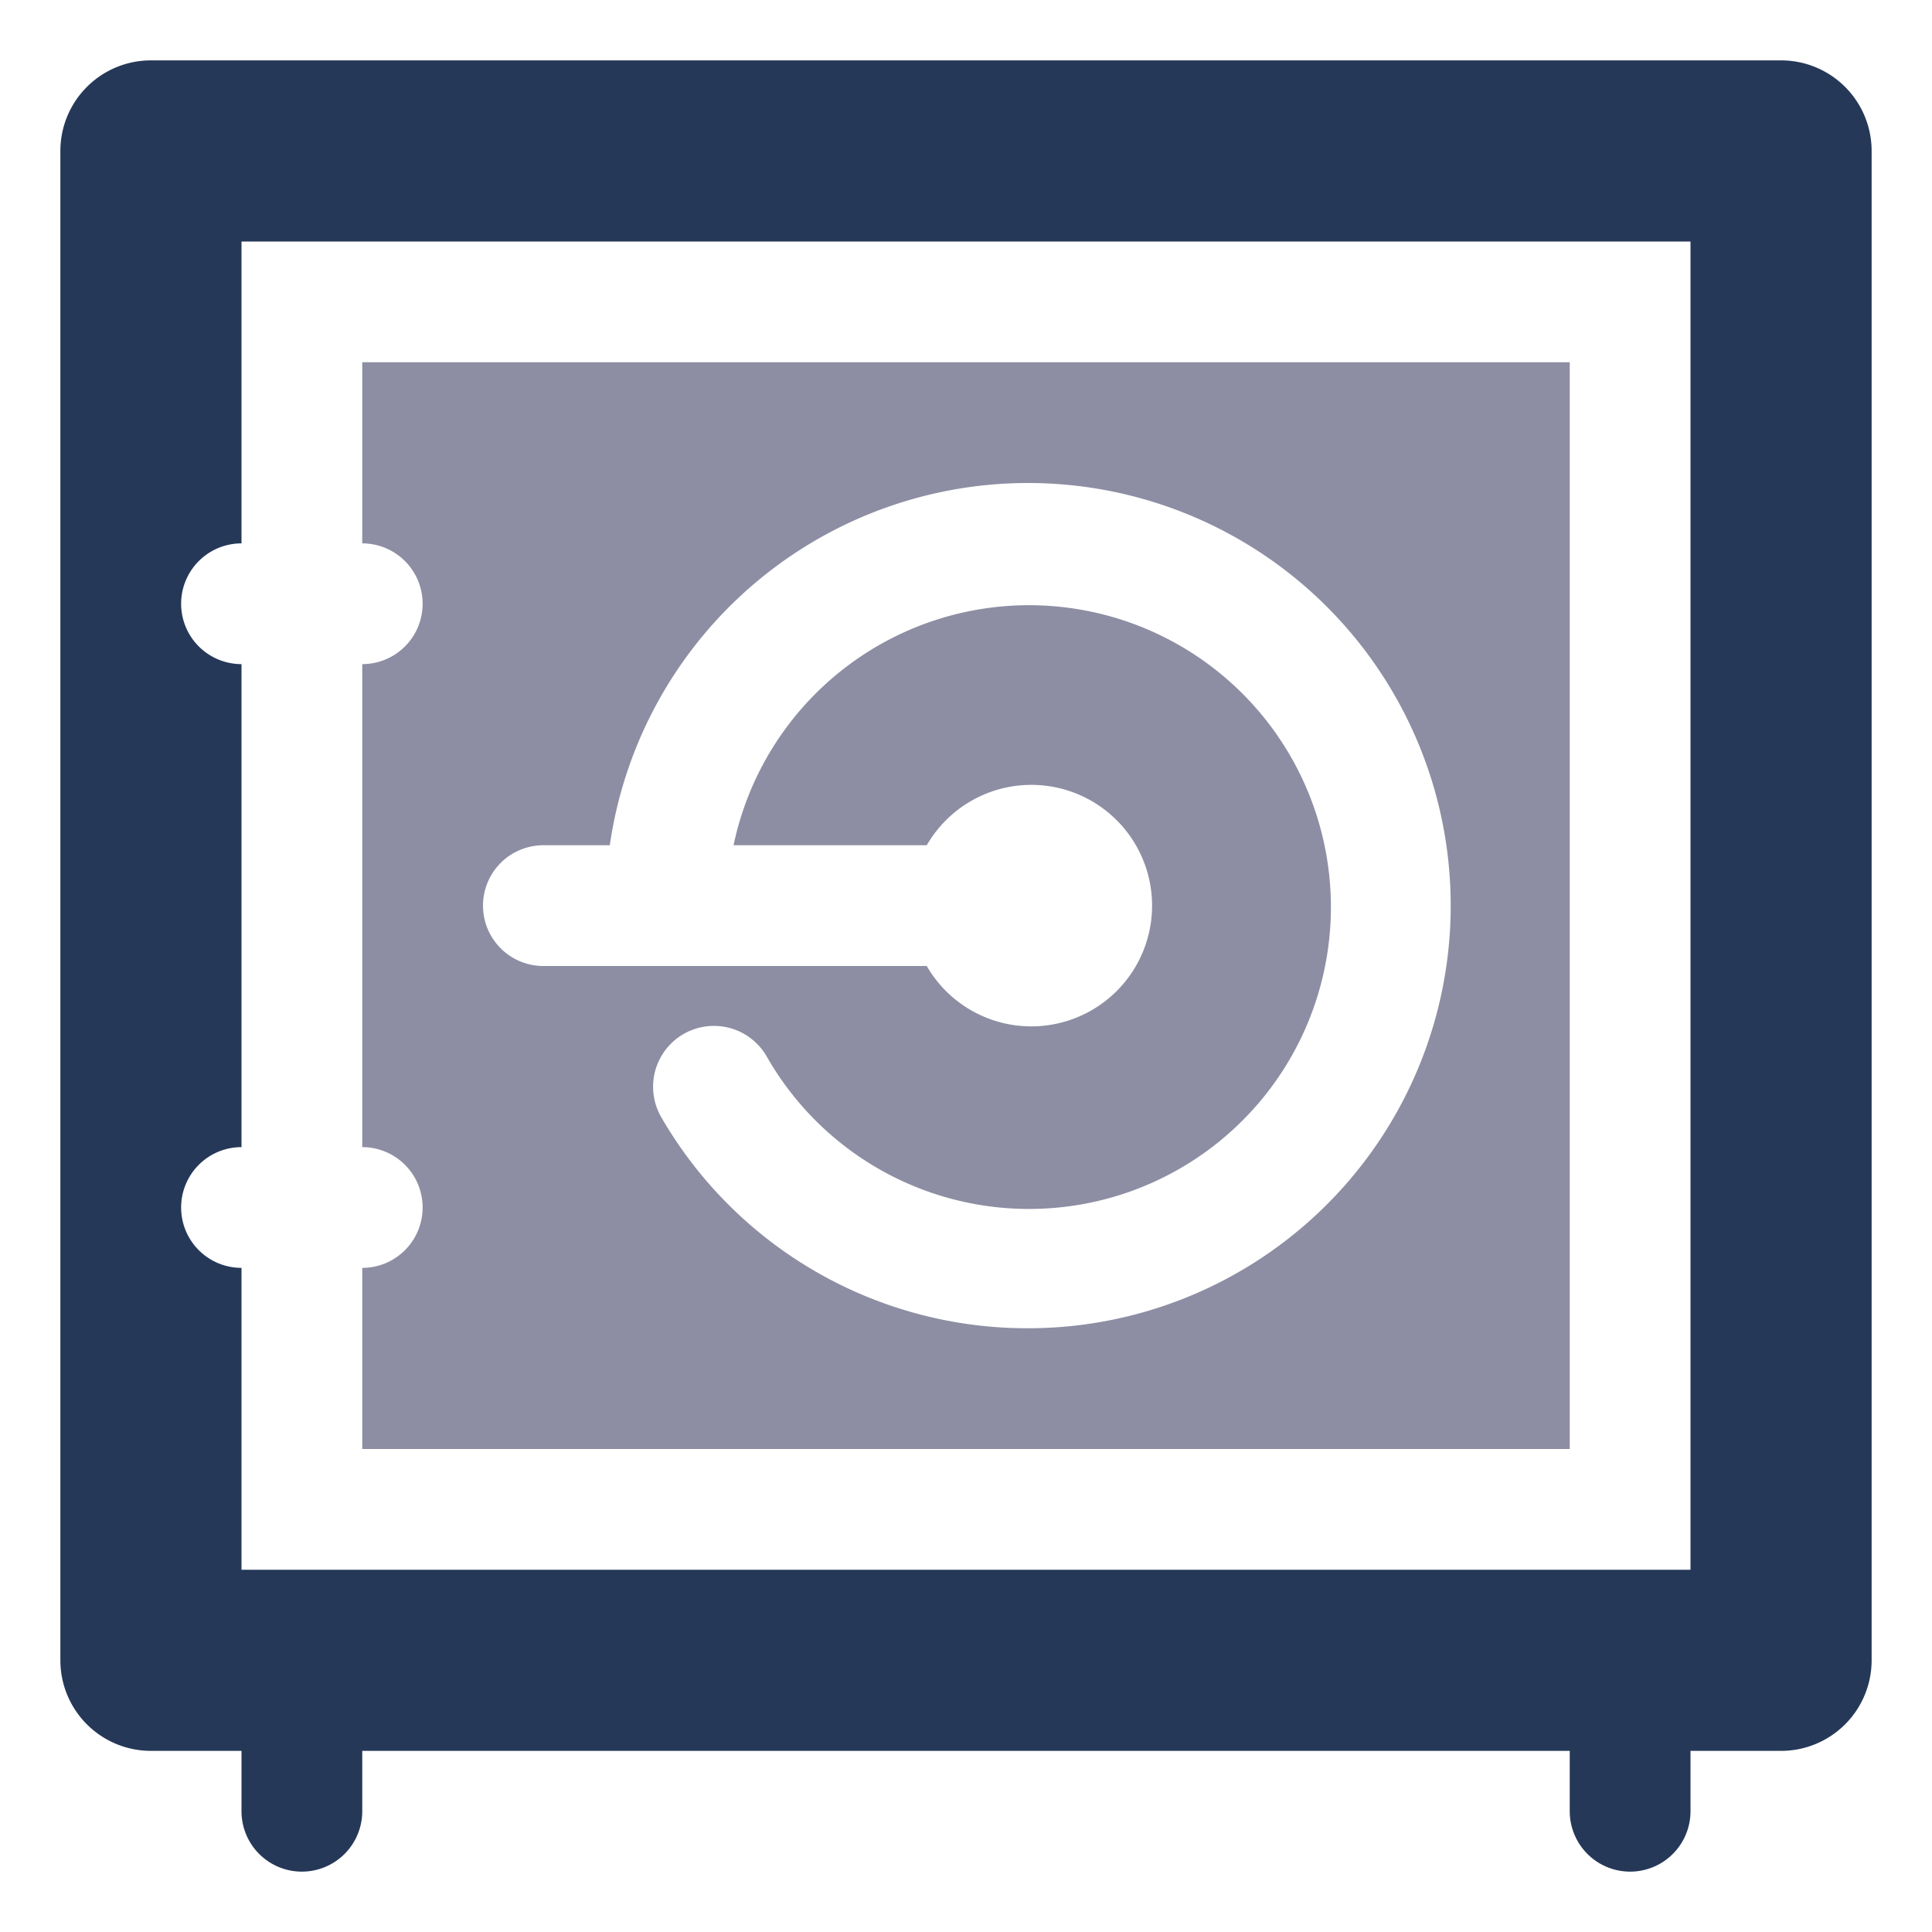
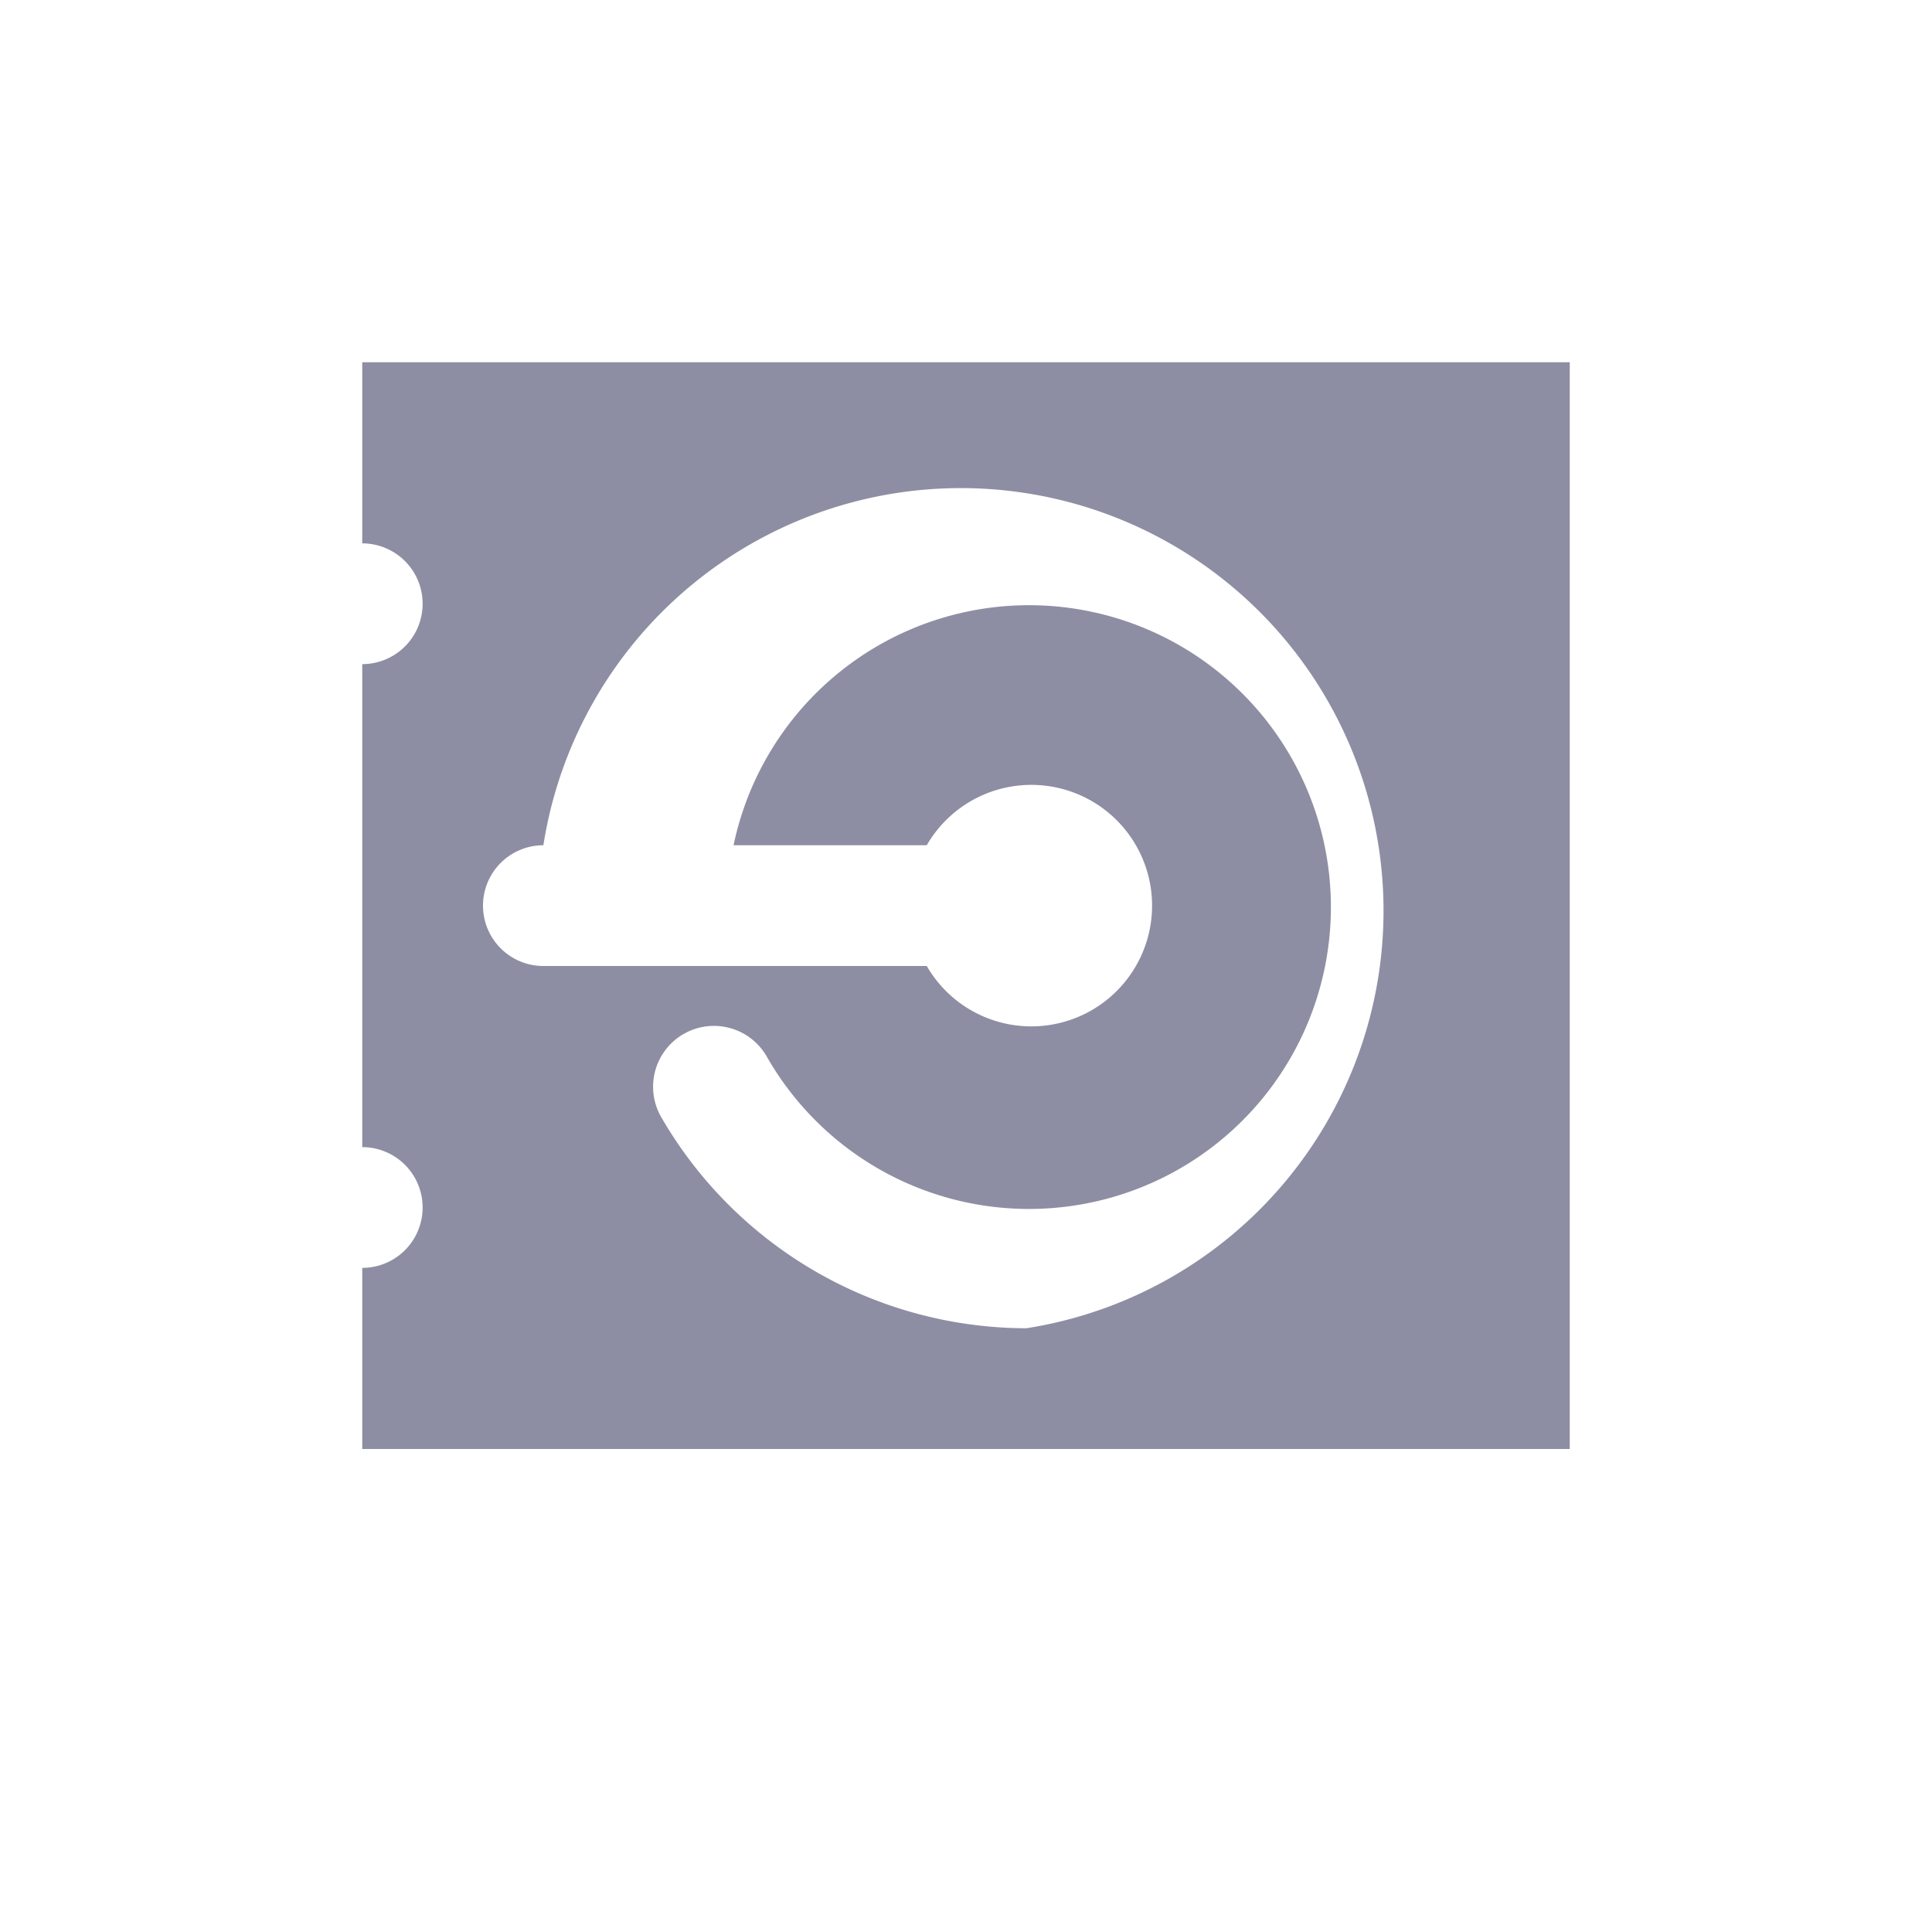
<svg xmlns="http://www.w3.org/2000/svg" viewBox="0 0 64 64" aria-labelledby="title" aria-describedby="desc" role="img" width="128" height="128">
  <title>Safe</title>
  <desc>A solid styled icon from Orion Icon Library.</desc>
-   <path data-name="layer2" d="M59 2H5a3 3 0 0 0-3 3v50a3 3 0 0 0 3 3h3v2a2 2 0 1 0 4 0v-2h40v2a2 2 0 1 0 4 0v-2h3a3 3 0 0 0 3-3V5a3 3 0 0 0-3-3zm-3 50H8V42a2 2 0 0 1 0-4V22a2 2 0 0 1 0-4V8h48z" fill="#253858" />
-   <path data-name="layer1" d="M52 12H12v6a2 2 0 0 1 0 4v16a2 2 0 0 1 0 4v6h40zM34 44a14 14 0 0 1-12.1-7 2 2 0 0 1 3.5-2 10 10 0 1 0-1.1-7h6.4a4 4 0 1 1 0 4H18a2 2 0 0 1 0-4h2.2A14 14 0 1 1 34 44z" fill="#8d8ea3" />
+   <path data-name="layer1" d="M52 12H12v6a2 2 0 0 1 0 4v16a2 2 0 0 1 0 4v6h40zM34 44a14 14 0 0 1-12.1-7 2 2 0 0 1 3.5-2 10 10 0 1 0-1.1-7h6.4a4 4 0 1 1 0 4H18a2 2 0 0 1 0-4A14 14 0 1 1 34 44z" fill="#8d8ea3" />
</svg>